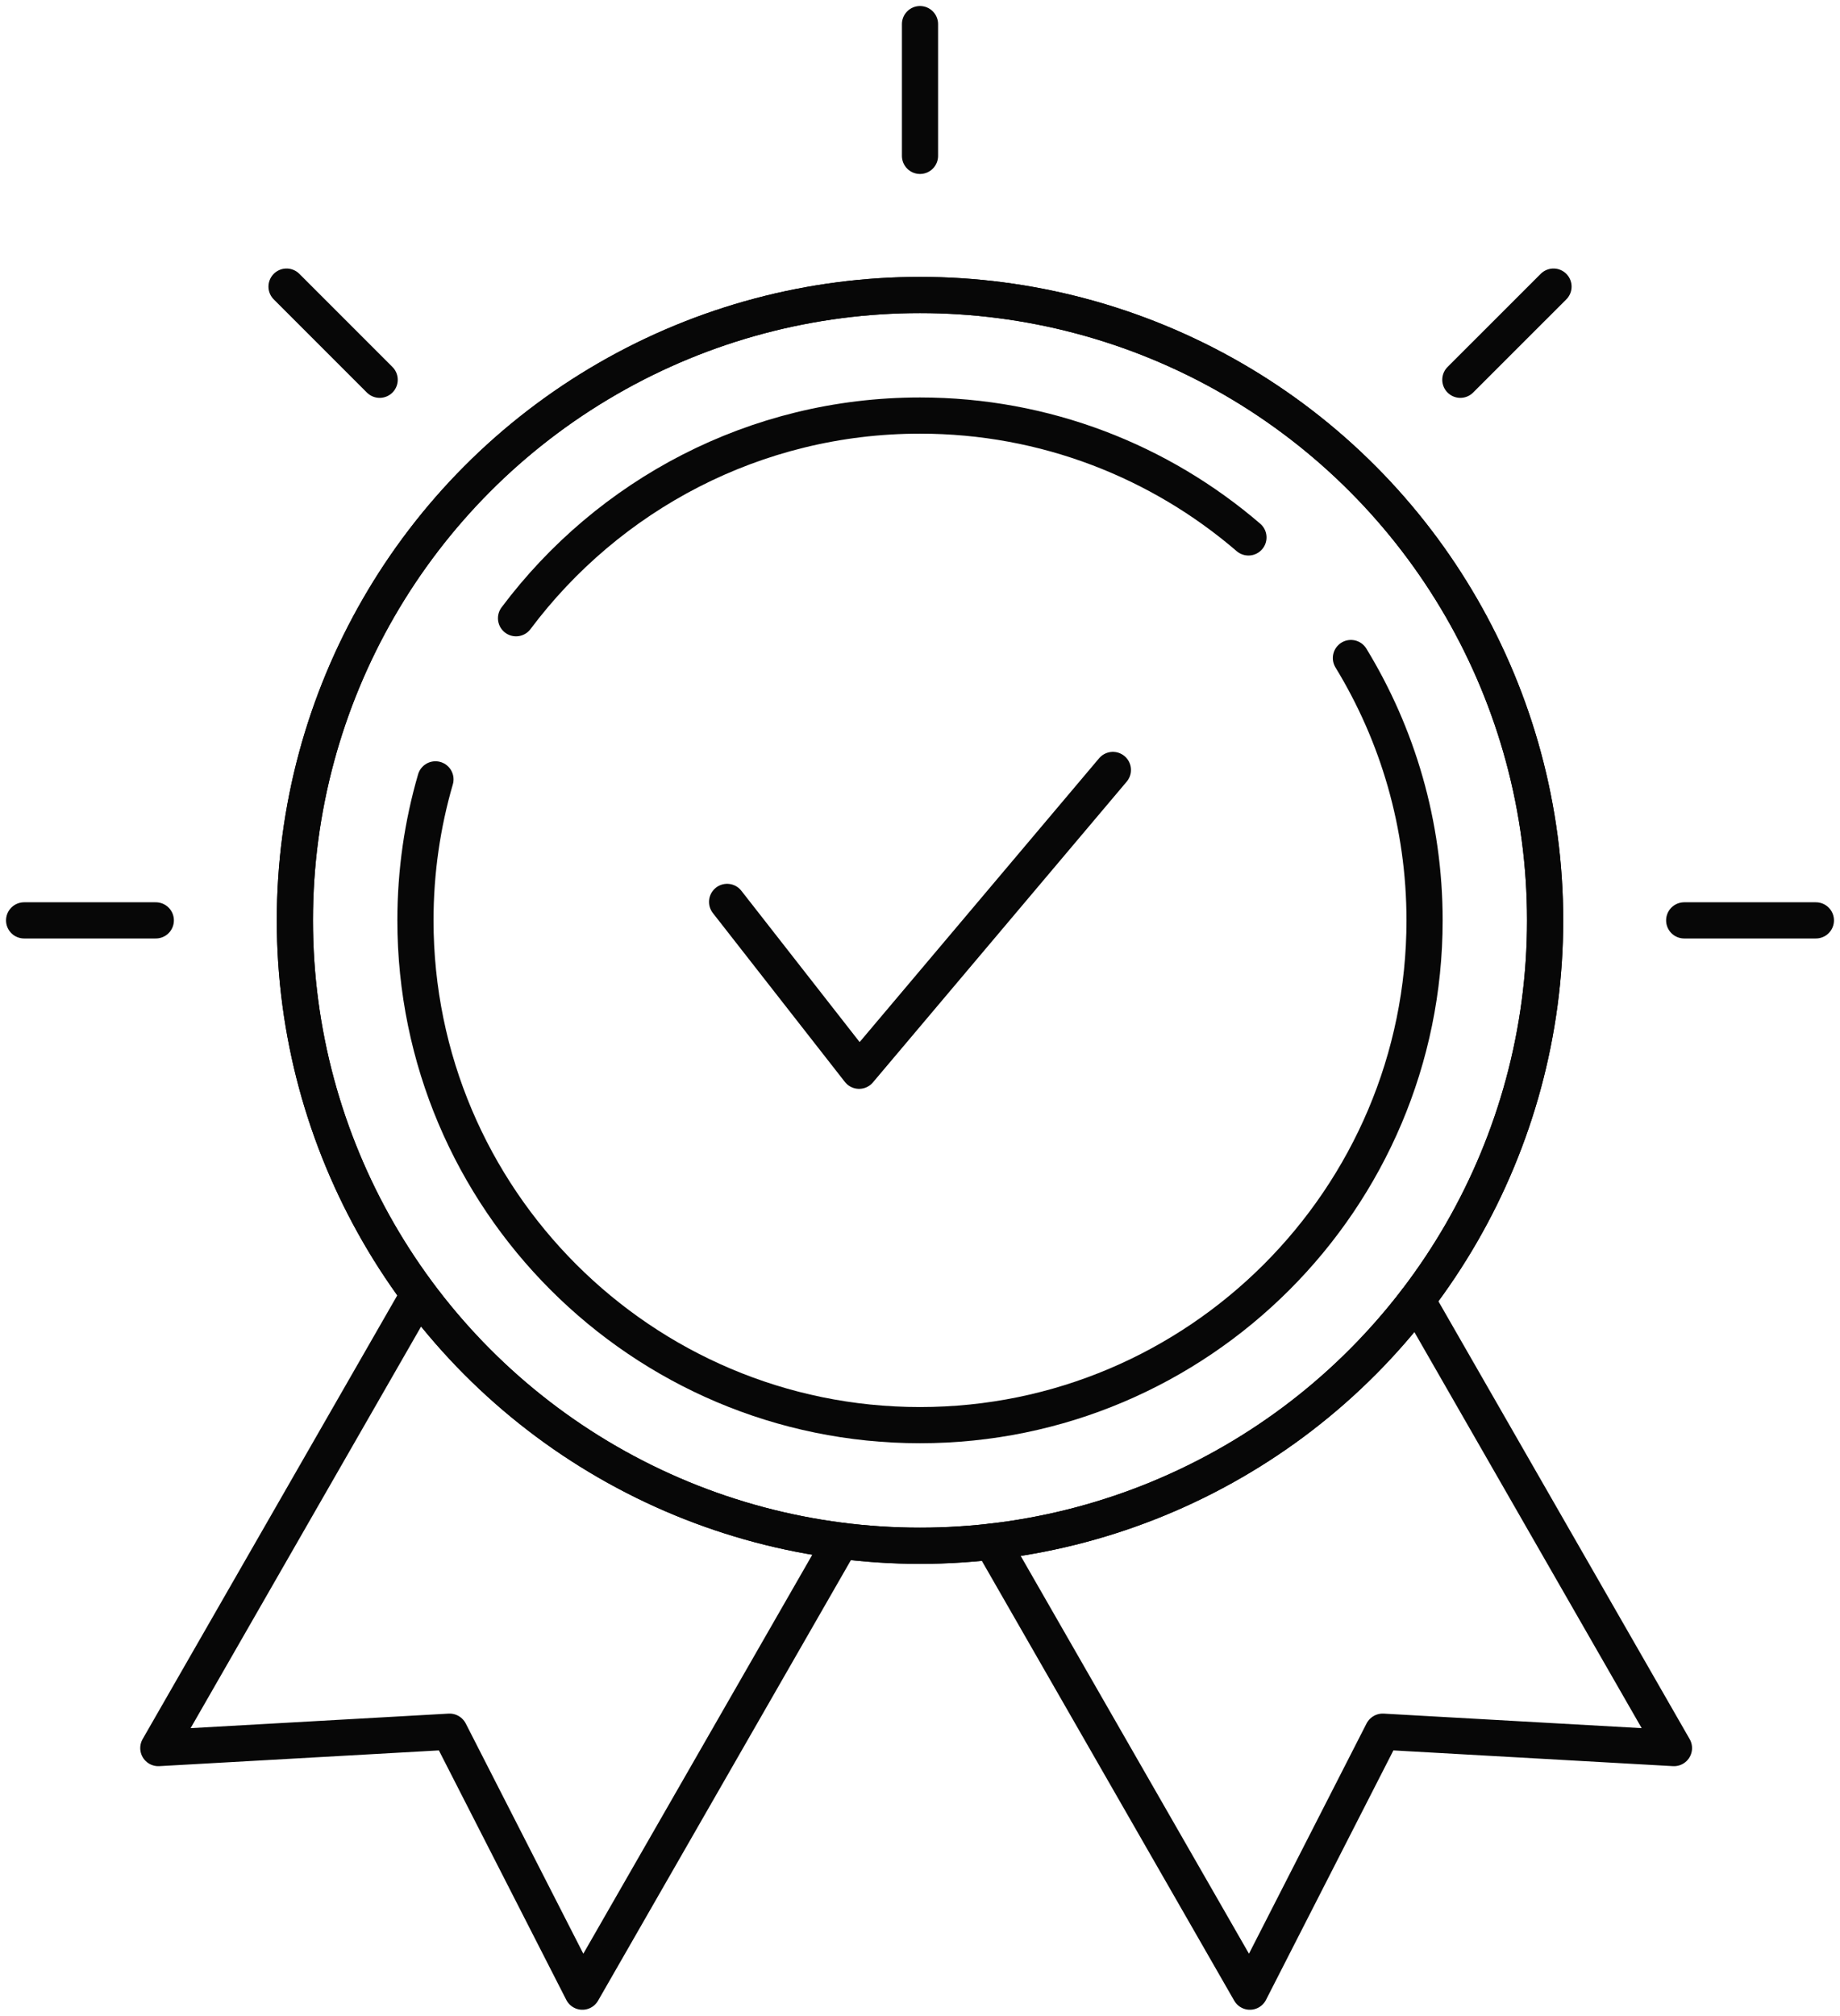
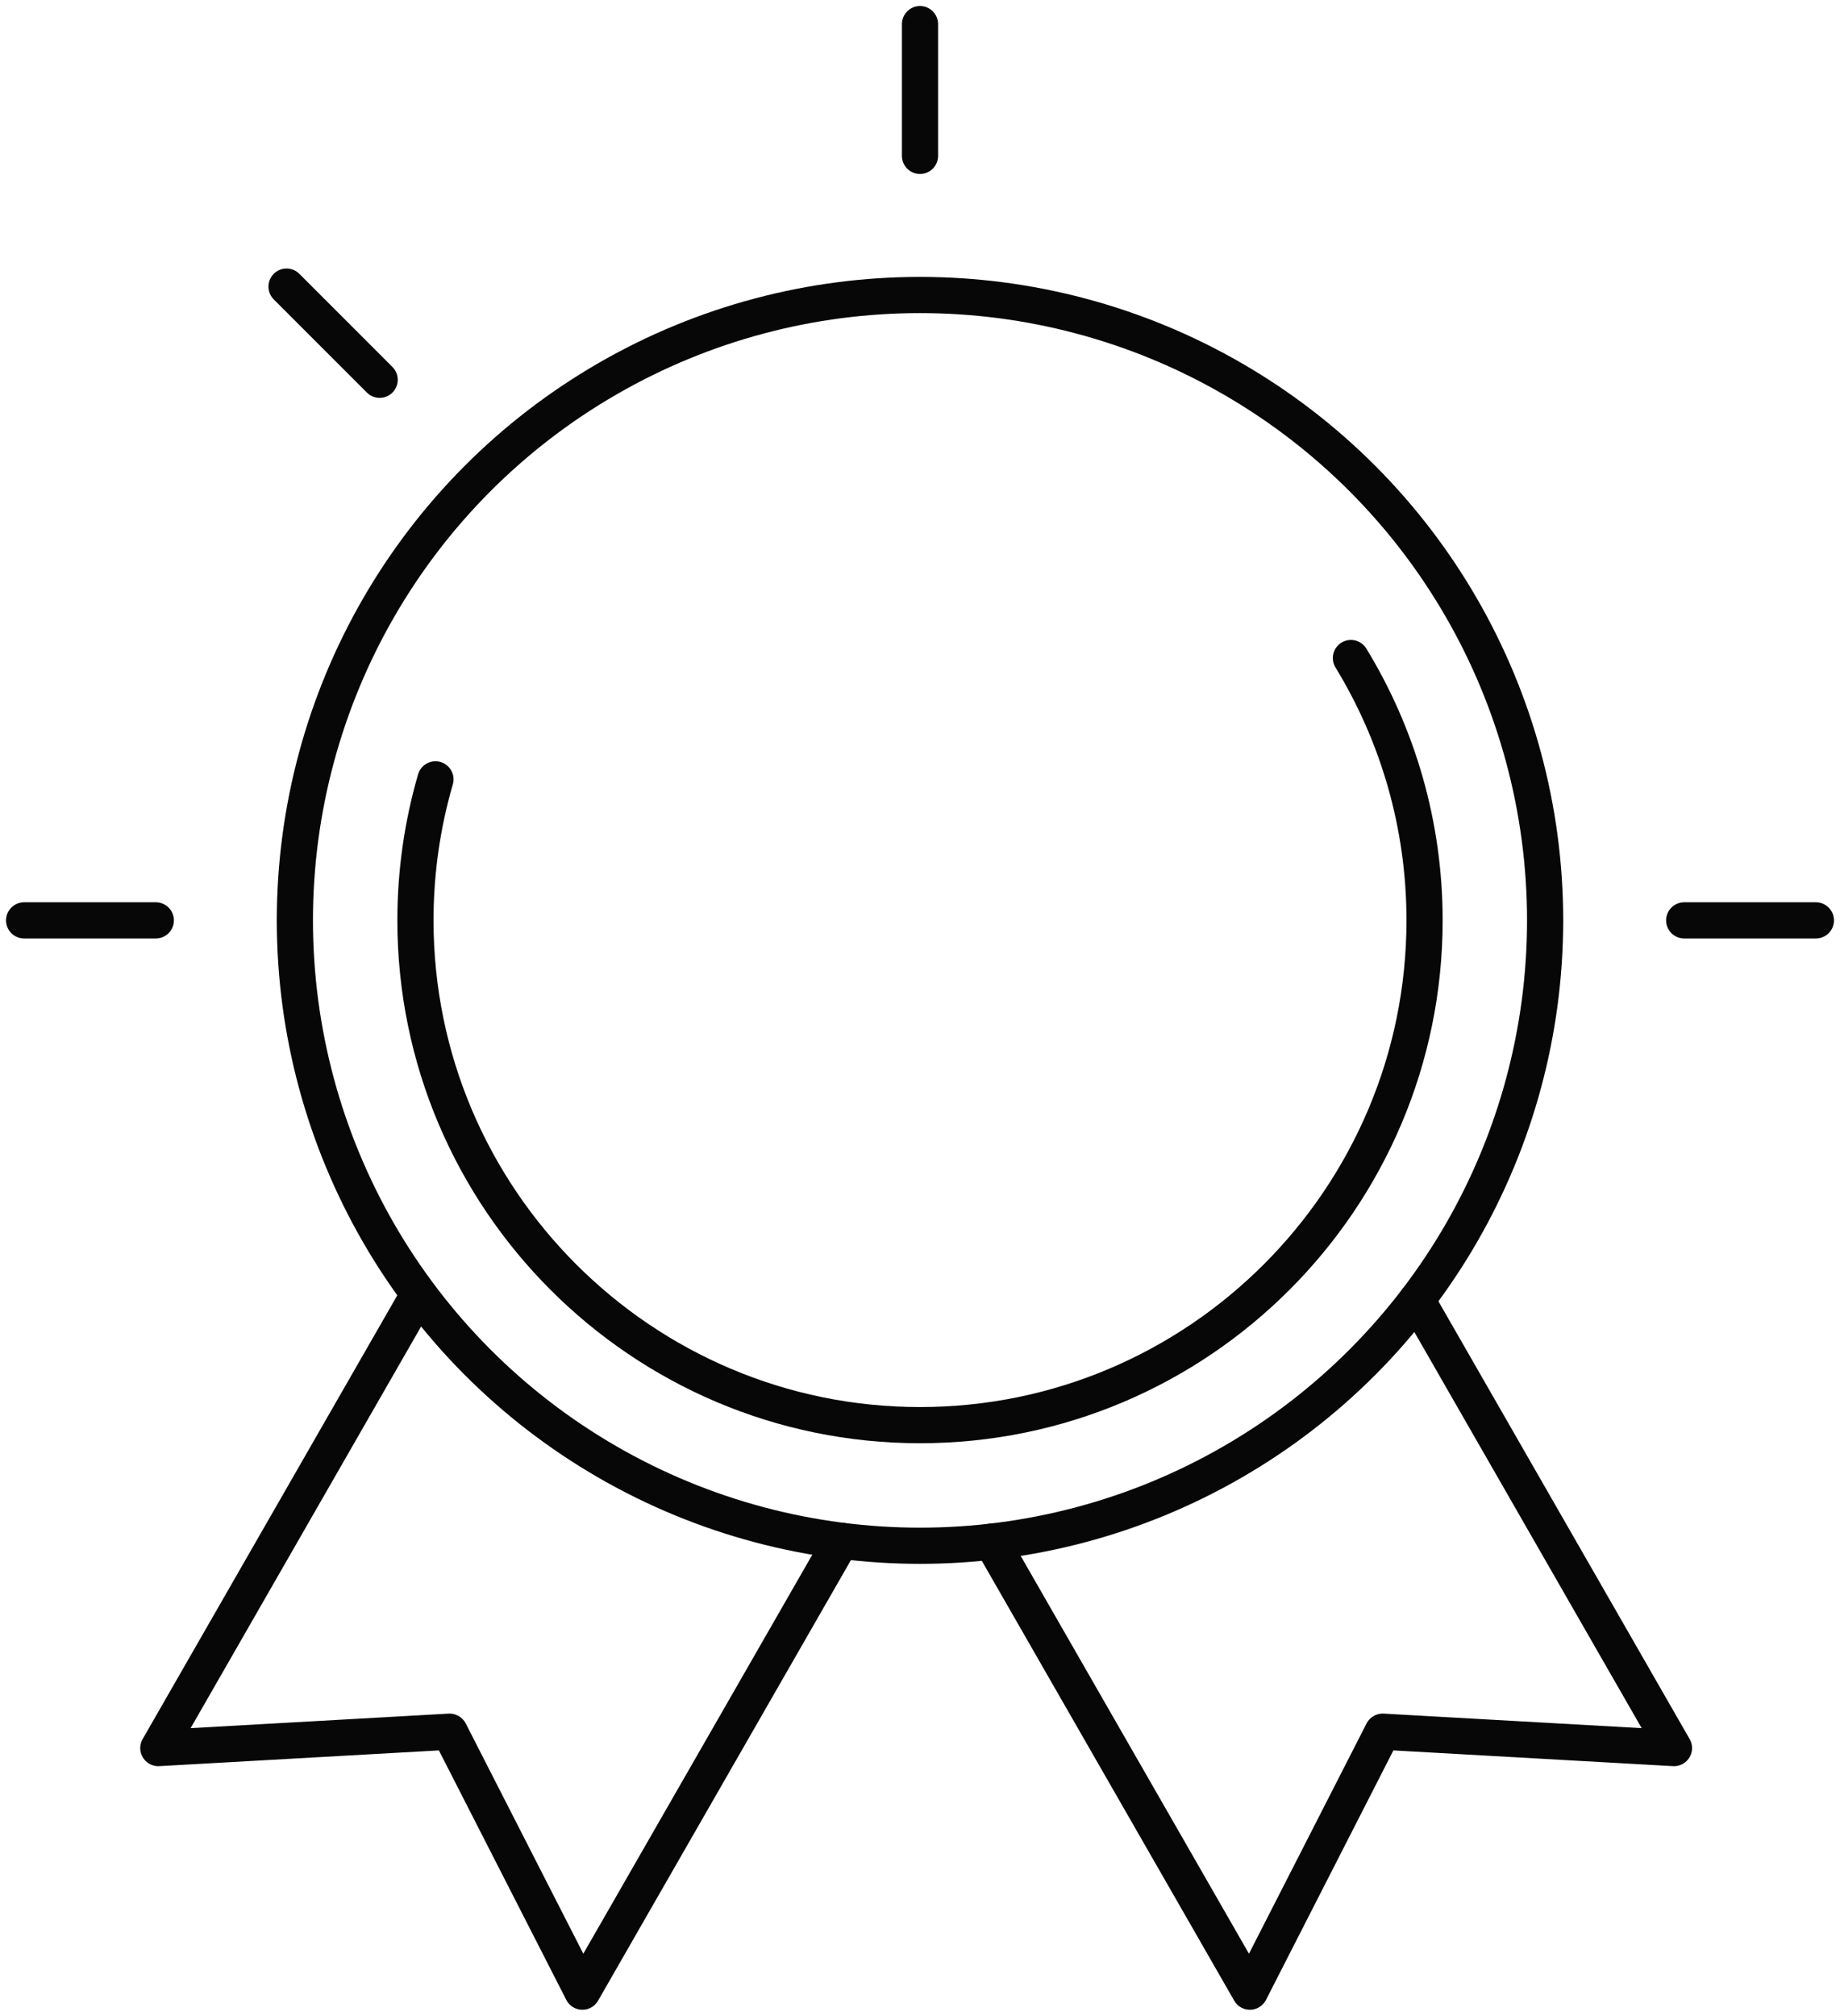
<svg xmlns="http://www.w3.org/2000/svg" id="Calque_2" viewBox="0 0 38.156 41.784">
  <defs>
    <style>.cls-1,.cls-2{fill:none;}.cls-2{stroke:#070707;stroke-linecap:round;stroke-linejoin:round;stroke-width:.75px;}</style>
  </defs>
  <g id="Plus-fines">
-     <circle class="cls-2" cx="19.078" cy="19.078" r="12.963" />
    <path class="cls-2" d="m28.014,13.64c.968,1.586,1.527,3.448,1.527,5.438,0,5.769-4.693,10.463-10.463,10.463s-10.463-4.693-10.463-10.463c0-1.014.145-1.995.415-2.923" />
-     <path class="cls-2" d="m10.701,12.815c1.91-2.549,4.954-4.201,8.377-4.201,2.599,0,4.979.952,6.811,2.526" />
    <polyline class="cls-2" points="17.443 31.938 12.077 41.284 9.325 35.897 9.323 35.895 3.283 36.235 8.673 26.847" />
    <polyline class="cls-2" points="20.564 31.956 25.919 41.284 28.671 35.897 28.673 35.895 34.713 36.235 29.38 26.946" />
    <circle class="cls-2" cx="19.078" cy="19.078" r="12.963" />
    <line class="cls-2" x1=".5" y1="19.078" x2="3.231" y2="19.078" />
    <line class="cls-2" x1="37.656" y1="19.078" x2="34.925" y2="19.078" />
-     <line class="cls-2" x1="32.215" y1="5.941" x2="30.283" y2="7.872" />
    <line class="cls-2" x1="5.942" y1="5.941" x2="7.873" y2="7.872" />
    <line class="cls-2" x1="19.078" y1=".5" x2="19.078" y2="3.231" />
-     <polyline class="cls-2" points="15.078 18.695 17.815 22.195 23.078 15.96" />
    <rect class="cls-1" width="38.156" height="41.784" />
  </g>
</svg>